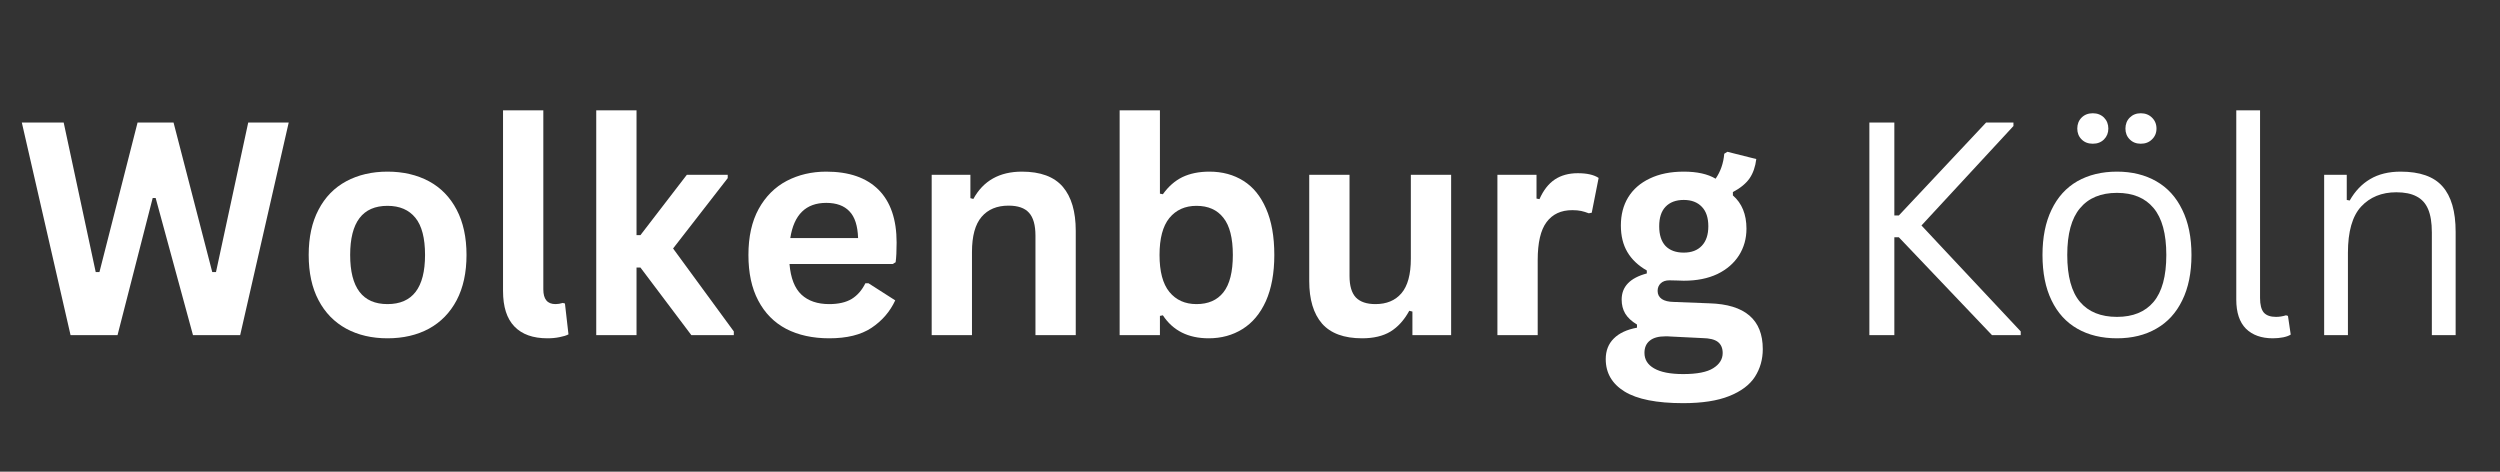
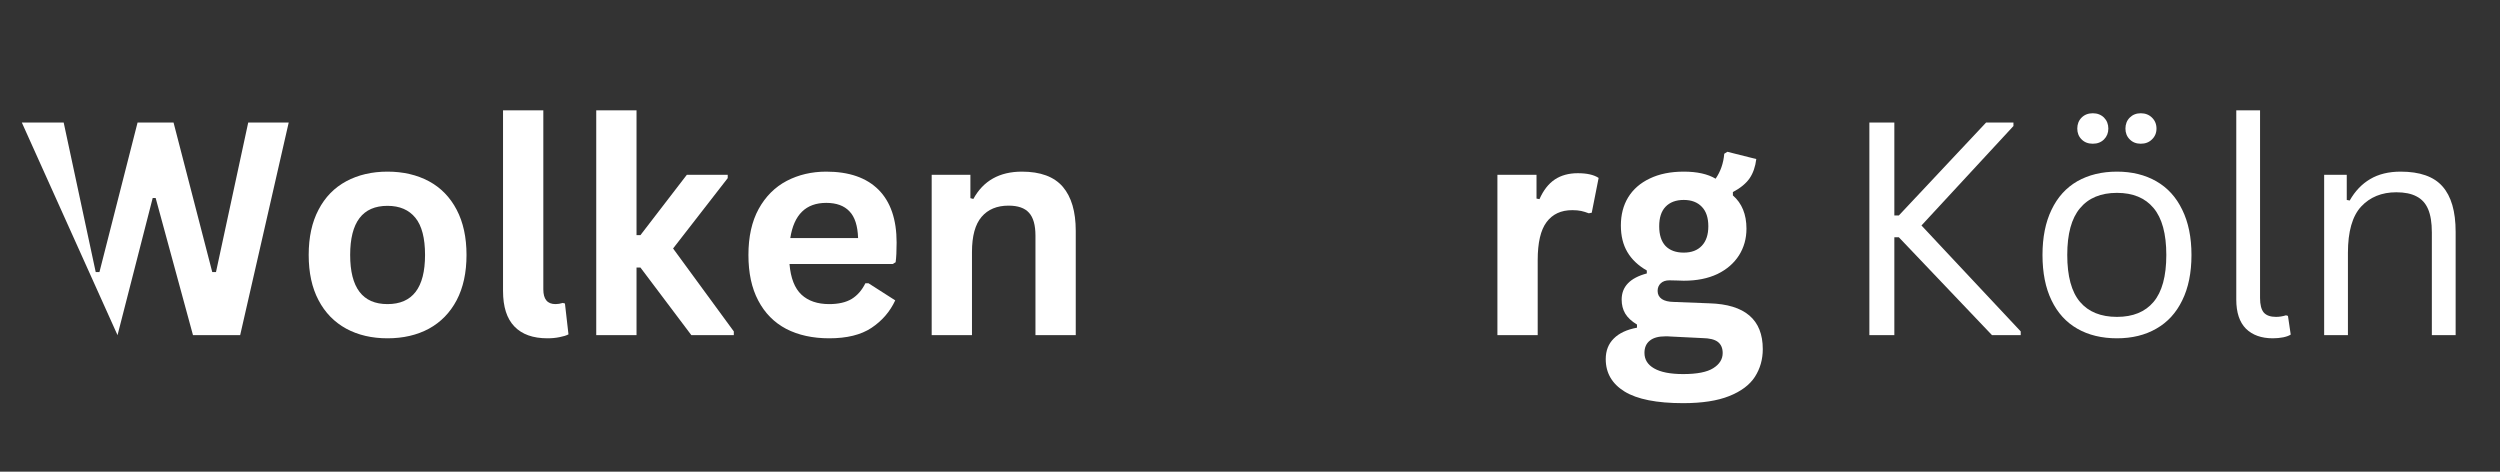
<svg xmlns="http://www.w3.org/2000/svg" height="50" preserveAspectRatio="xMidYMid meet" version="1.0" viewBox="0 0 198.75 37.5" width="265" zoomAndPan="magnify">
  <rect x="0" y="0" width="198.75" height="37.5" fill="#333333" stroke="none" />
  <defs>
    <g />
    <clipPath id="3e2c92e5c3">
      <path clip-rule="nonzero" d="M 1.184 8 L 141 8 L 141 33 L 1.184 33 Z M 1.184 8" />
    </clipPath>
  </defs>
  <g clip-path="url(#3e2c92e5c3)">
    <g fill="#ffffff" fill-opacity="1">
      <g transform="translate(1.265, 26.645)">
        <g>
-           <path d="M 8.078 0 L 4.344 0 L 0.469 -16.906 L 3.797 -16.906 L 6.344 -5.016 L 6.641 -5.016 L 9.672 -16.906 L 12.531 -16.906 L 15.609 -5.016 L 15.906 -5.016 L 18.469 -16.906 L 21.688 -16.906 L 17.828 0 L 14.078 0 L 11.109 -10.906 L 10.875 -10.906 Z M 8.078 0" />
+           <path d="M 8.078 0 L 0.469 -16.906 L 3.797 -16.906 L 6.344 -5.016 L 6.641 -5.016 L 9.672 -16.906 L 12.531 -16.906 L 15.609 -5.016 L 15.906 -5.016 L 18.469 -16.906 L 21.688 -16.906 L 17.828 0 L 14.078 0 L 11.109 -10.906 L 10.875 -10.906 Z M 8.078 0" />
        </g>
      </g>
      <g transform="translate(23.4, 26.645)">
        <g>
          <path d="M 7.406 0.25 C 6.164 0.25 5.07 -0.004 4.125 -0.516 C 3.176 -1.035 2.441 -1.789 1.922 -2.781 C 1.398 -3.77 1.141 -4.969 1.141 -6.375 C 1.141 -7.781 1.398 -8.977 1.922 -9.969 C 2.441 -10.969 3.176 -11.723 4.125 -12.234 C 5.07 -12.742 6.164 -13 7.406 -13 C 8.656 -13 9.754 -12.742 10.703 -12.234 C 11.648 -11.723 12.383 -10.969 12.906 -9.969 C 13.426 -8.977 13.688 -7.781 13.688 -6.375 C 13.688 -4.969 13.426 -3.77 12.906 -2.781 C 12.383 -1.789 11.648 -1.035 10.703 -0.516 C 9.754 -0.004 8.656 0.25 7.406 0.25 Z M 7.406 -2.469 C 9.395 -2.469 10.391 -3.77 10.391 -6.375 C 10.391 -7.719 10.133 -8.703 9.625 -9.328 C 9.113 -9.961 8.375 -10.281 7.406 -10.281 C 5.426 -10.281 4.438 -8.977 4.438 -6.375 C 4.438 -3.77 5.426 -2.469 7.406 -2.469 Z M 7.406 -2.469" />
        </g>
      </g>
      <g transform="translate(38.225, 26.645)">
        <g>
          <path d="M 5.297 0.25 C 4.148 0.25 3.273 -0.062 2.672 -0.688 C 2.066 -1.312 1.766 -2.254 1.766 -3.516 L 1.766 -17.875 L 4.969 -17.875 L 4.969 -3.641 C 4.969 -2.859 5.289 -2.469 5.938 -2.469 C 6.125 -2.469 6.316 -2.5 6.516 -2.562 L 6.688 -2.516 L 6.969 -0.062 C 6.789 0.031 6.555 0.102 6.266 0.156 C 5.973 0.219 5.648 0.25 5.297 0.25 Z M 5.297 0.25" />
        </g>
      </g>
      <g transform="translate(45.557, 26.645)">
        <g>
          <path d="M 1.844 0 L 1.844 -17.875 L 5.047 -17.875 L 5.047 -7.953 L 5.359 -7.953 L 9.047 -12.75 L 12.297 -12.75 L 12.297 -12.484 L 7.953 -6.891 L 12.781 -0.297 L 12.781 0 L 9.406 0 L 5.359 -5.375 L 5.047 -5.375 L 5.047 0 Z M 1.844 0" />
        </g>
      </g>
      <g transform="translate(58.359, 26.645)">
        <g>
          <path d="M 12.609 -5.656 L 4.406 -5.656 C 4.5 -4.539 4.816 -3.727 5.359 -3.219 C 5.898 -2.719 6.633 -2.469 7.562 -2.469 C 8.289 -2.469 8.883 -2.602 9.344 -2.875 C 9.801 -3.156 10.164 -3.57 10.438 -4.125 L 10.688 -4.125 L 12.812 -2.766 C 12.395 -1.867 11.766 -1.141 10.922 -0.578 C 10.086 -0.023 8.969 0.25 7.562 0.25 C 6.25 0.25 5.109 0 4.141 -0.5 C 3.18 -1.008 2.441 -1.758 1.922 -2.75 C 1.398 -3.738 1.141 -4.945 1.141 -6.375 C 1.141 -7.82 1.41 -9.039 1.953 -10.031 C 2.504 -11.031 3.25 -11.773 4.188 -12.266 C 5.125 -12.754 6.172 -13 7.328 -13 C 9.141 -13 10.523 -12.52 11.484 -11.562 C 12.441 -10.602 12.922 -9.203 12.922 -7.359 C 12.922 -6.68 12.895 -6.16 12.844 -5.797 Z M 9.859 -7.719 C 9.828 -8.695 9.598 -9.406 9.172 -9.844 C 8.754 -10.289 8.141 -10.516 7.328 -10.516 C 5.711 -10.516 4.758 -9.582 4.469 -7.719 Z M 9.859 -7.719" />
        </g>
      </g>
      <g transform="translate(72.225, 26.645)">
        <g>
          <path d="M 1.844 0 L 1.844 -12.75 L 4.922 -12.75 L 4.922 -10.891 L 5.156 -10.828 C 5.945 -12.273 7.234 -13 9.016 -13 C 10.492 -13 11.578 -12.598 12.266 -11.797 C 12.953 -10.992 13.297 -9.828 13.297 -8.297 L 13.297 0 L 10.094 0 L 10.094 -7.906 C 10.094 -8.75 9.922 -9.359 9.578 -9.734 C 9.242 -10.109 8.703 -10.297 7.953 -10.297 C 7.035 -10.297 6.32 -10 5.812 -9.406 C 5.301 -8.812 5.047 -7.879 5.047 -6.609 L 5.047 0 Z M 1.844 0" />
        </g>
      </g>
      <g transform="translate(87.167, 26.645)">
        <g>
-           <path d="M 8.922 0.25 C 7.297 0.25 6.082 -0.359 5.281 -1.578 L 5.047 -1.531 L 5.047 0 L 1.844 0 L 1.844 -17.875 L 5.047 -17.875 L 5.047 -11.25 L 5.281 -11.203 C 5.719 -11.816 6.234 -12.27 6.828 -12.562 C 7.43 -12.852 8.148 -13 8.984 -13 C 10.016 -13 10.914 -12.754 11.688 -12.266 C 12.457 -11.785 13.055 -11.051 13.484 -10.062 C 13.922 -9.07 14.141 -7.844 14.141 -6.375 C 14.141 -4.926 13.914 -3.703 13.469 -2.703 C 13.02 -1.711 12.398 -0.973 11.609 -0.484 C 10.828 0.004 9.93 0.25 8.922 0.25 Z M 7.953 -2.469 C 8.891 -2.469 9.602 -2.781 10.094 -3.406 C 10.594 -4.039 10.844 -5.031 10.844 -6.375 C 10.844 -7.719 10.594 -8.703 10.094 -9.328 C 9.602 -9.961 8.891 -10.281 7.953 -10.281 C 7.047 -10.281 6.328 -9.957 5.797 -9.312 C 5.273 -8.664 5.016 -7.688 5.016 -6.375 C 5.016 -5.062 5.273 -4.082 5.797 -3.438 C 6.328 -2.789 7.047 -2.469 7.953 -2.469 Z M 7.953 -2.469" />
-         </g>
+           </g>
      </g>
      <g transform="translate(102.443, 26.645)">
        <g>
-           <path d="M 5.844 0.25 C 4.406 0.25 3.344 -0.141 2.656 -0.922 C 1.977 -1.711 1.641 -2.836 1.641 -4.297 L 1.641 -12.75 L 4.844 -12.75 L 4.844 -4.703 C 4.844 -3.93 5.008 -3.363 5.344 -3 C 5.688 -2.645 6.207 -2.469 6.906 -2.469 C 7.789 -2.469 8.477 -2.754 8.969 -3.328 C 9.469 -3.91 9.719 -4.828 9.719 -6.078 L 9.719 -12.75 L 12.922 -12.75 L 12.922 0 L 9.844 0 L 9.844 -1.875 L 9.594 -1.938 C 9.188 -1.195 8.688 -0.645 8.094 -0.281 C 7.508 0.07 6.758 0.25 5.844 0.25 Z M 5.844 0.25" />
-         </g>
+           </g>
      </g>
      <g transform="translate(117.2, 26.645)">
        <g>
          <path d="M 1.844 0 L 1.844 -12.75 L 4.953 -12.75 L 4.953 -10.859 L 5.188 -10.812 C 5.5 -11.52 5.906 -12.039 6.406 -12.375 C 6.906 -12.707 7.516 -12.875 8.234 -12.875 C 8.961 -12.875 9.516 -12.75 9.891 -12.5 L 9.344 -9.734 L 9.109 -9.688 C 8.898 -9.77 8.695 -9.832 8.5 -9.875 C 8.312 -9.914 8.078 -9.938 7.797 -9.938 C 6.898 -9.938 6.219 -9.617 5.75 -8.984 C 5.281 -8.359 5.047 -7.352 5.047 -5.969 L 5.047 0 Z M 1.844 0" />
        </g>
      </g>
      <g transform="translate(127.203, 26.645)">
        <g>
          <path d="M 6.609 5.406 C 4.504 5.406 2.953 5.098 1.953 4.484 C 0.953 3.867 0.453 3.008 0.453 1.906 C 0.453 1.238 0.664 0.691 1.094 0.266 C 1.52 -0.16 2.133 -0.445 2.938 -0.594 L 2.938 -0.844 C 2.508 -1.102 2.195 -1.395 2 -1.719 C 1.812 -2.039 1.719 -2.41 1.719 -2.828 C 1.719 -3.859 2.383 -4.551 3.719 -4.906 L 3.719 -5.141 C 3.031 -5.535 2.516 -6.023 2.172 -6.609 C 1.828 -7.191 1.656 -7.895 1.656 -8.719 C 1.656 -9.57 1.848 -10.316 2.234 -10.953 C 2.629 -11.598 3.203 -12.098 3.953 -12.453 C 4.703 -12.816 5.602 -13 6.656 -13 C 7.719 -13 8.562 -12.812 9.188 -12.438 C 9.582 -13.008 9.812 -13.672 9.875 -14.422 L 10.125 -14.578 L 12.422 -14 C 12.348 -13.395 12.172 -12.883 11.891 -12.469 C 11.609 -12.062 11.164 -11.695 10.562 -11.375 L 10.562 -11.109 C 11.281 -10.484 11.641 -9.602 11.641 -8.469 C 11.641 -7.676 11.441 -6.969 11.047 -6.344 C 10.648 -5.719 10.078 -5.223 9.328 -4.859 C 8.578 -4.504 7.688 -4.328 6.656 -4.328 L 6.172 -4.344 C 5.859 -4.352 5.641 -4.359 5.516 -4.359 C 5.223 -4.359 4.992 -4.281 4.828 -4.125 C 4.66 -3.969 4.578 -3.766 4.578 -3.516 C 4.578 -3.242 4.688 -3.031 4.906 -2.875 C 5.125 -2.727 5.441 -2.648 5.859 -2.641 L 8.703 -2.531 C 11.523 -2.445 12.938 -1.234 12.938 1.109 C 12.938 1.93 12.727 2.664 12.312 3.312 C 11.895 3.957 11.211 4.469 10.266 4.844 C 9.328 5.219 8.109 5.406 6.609 5.406 Z M 6.656 -6.562 C 7.27 -6.562 7.75 -6.742 8.094 -7.109 C 8.438 -7.473 8.609 -7.988 8.609 -8.656 C 8.609 -9.332 8.438 -9.848 8.094 -10.203 C 7.75 -10.566 7.27 -10.75 6.656 -10.75 C 6.031 -10.75 5.547 -10.566 5.203 -10.203 C 4.867 -9.848 4.703 -9.332 4.703 -8.656 C 4.703 -7.977 4.867 -7.457 5.203 -7.094 C 5.547 -6.738 6.031 -6.562 6.656 -6.562 Z M 6.609 3.094 C 7.711 3.094 8.508 2.938 9 2.625 C 9.5 2.312 9.75 1.91 9.75 1.422 C 9.75 1.023 9.617 0.727 9.359 0.531 C 9.109 0.344 8.707 0.242 8.156 0.234 L 5.625 0.109 C 5.539 0.109 5.461 0.102 5.391 0.094 C 5.316 0.094 5.25 0.094 5.188 0.094 C 4.645 0.094 4.234 0.207 3.953 0.438 C 3.672 0.664 3.531 0.988 3.531 1.406 C 3.531 1.938 3.785 2.348 4.297 2.641 C 4.816 2.941 5.586 3.094 6.609 3.094 Z M 6.609 3.094" />
        </g>
      </g>
      <g transform="translate(140.468, 26.645)">
        <g />
      </g>
    </g>
  </g>
  <g fill="#ffffff" fill-opacity="1">
    <g transform="translate(146.053, 26.645)">
      <g>
        <path d="M 2.562 0 L 2.562 -16.906 L 4.547 -16.906 L 4.547 -9.516 L 4.906 -9.516 L 11.844 -16.906 L 14.016 -16.906 L 14.016 -16.625 L 6.703 -8.719 L 14.594 -0.297 L 14.594 0 L 12.312 0 L 4.906 -7.781 L 4.547 -7.781 L 4.547 0 Z M 2.562 0" />
      </g>
    </g>
    <g transform="translate(160.972, 26.645)">
      <g>
        <path d="M 7.328 0.25 C 6.117 0.25 5.066 -0.004 4.172 -0.516 C 3.285 -1.023 2.602 -1.773 2.125 -2.766 C 1.645 -3.754 1.406 -4.957 1.406 -6.375 C 1.406 -7.781 1.645 -8.977 2.125 -9.969 C 2.602 -10.969 3.285 -11.723 4.172 -12.234 C 5.066 -12.742 6.117 -13 7.328 -13 C 8.523 -13 9.566 -12.742 10.453 -12.234 C 11.348 -11.723 12.035 -10.969 12.516 -9.969 C 13.004 -8.977 13.25 -7.781 13.25 -6.375 C 13.25 -4.957 13.004 -3.754 12.516 -2.766 C 12.035 -1.773 11.348 -1.023 10.453 -0.516 C 9.566 -0.004 8.523 0.25 7.328 0.25 Z M 7.328 -1.453 C 8.598 -1.453 9.566 -1.848 10.234 -2.641 C 10.91 -3.441 11.25 -4.688 11.25 -6.375 C 11.25 -8.062 10.91 -9.305 10.234 -10.109 C 9.566 -10.91 8.598 -11.312 7.328 -11.312 C 6.047 -11.312 5.066 -10.906 4.391 -10.094 C 3.711 -9.289 3.375 -8.051 3.375 -6.375 C 3.375 -4.688 3.711 -3.441 4.391 -2.641 C 5.066 -1.848 6.047 -1.453 7.328 -1.453 Z M 5.406 -15.219 C 5.039 -15.219 4.742 -15.332 4.516 -15.562 C 4.285 -15.789 4.172 -16.078 4.172 -16.422 C 4.172 -16.773 4.285 -17.066 4.516 -17.297 C 4.742 -17.523 5.039 -17.641 5.406 -17.641 C 5.77 -17.641 6.066 -17.523 6.297 -17.297 C 6.523 -17.066 6.641 -16.773 6.641 -16.422 C 6.641 -16.078 6.523 -15.789 6.297 -15.562 C 6.066 -15.332 5.77 -15.219 5.406 -15.219 Z M 9.219 -15.219 C 8.863 -15.219 8.57 -15.332 8.344 -15.562 C 8.113 -15.789 8 -16.078 8 -16.422 C 8 -16.773 8.113 -17.066 8.344 -17.297 C 8.57 -17.523 8.863 -17.641 9.219 -17.641 C 9.582 -17.641 9.879 -17.523 10.109 -17.297 C 10.348 -17.066 10.469 -16.773 10.469 -16.422 C 10.469 -16.078 10.348 -15.789 10.109 -15.562 C 9.879 -15.332 9.582 -15.219 9.219 -15.219 Z M 9.219 -15.219" />
      </g>
    </g>
    <g transform="translate(175.612, 26.645)">
      <g>
        <path d="M 5.078 0.25 C 4.172 0.25 3.457 -0.004 2.938 -0.516 C 2.426 -1.035 2.172 -1.805 2.172 -2.828 L 2.172 -17.875 L 4.062 -17.875 L 4.062 -2.953 C 4.062 -2.422 4.16 -2.035 4.359 -1.797 C 4.566 -1.566 4.891 -1.453 5.328 -1.453 C 5.586 -1.453 5.852 -1.492 6.125 -1.578 L 6.281 -1.531 L 6.5 -0.047 C 6.363 0.047 6.164 0.117 5.906 0.172 C 5.645 0.223 5.367 0.25 5.078 0.25 Z M 5.078 0.25" />
      </g>
    </g>
    <g transform="translate(182.551, 26.645)">
      <g>
        <path d="M 2.219 0 L 2.219 -12.75 L 4.016 -12.75 L 4.016 -10.75 L 4.25 -10.703 C 4.676 -11.453 5.219 -12.02 5.875 -12.406 C 6.539 -12.801 7.348 -13 8.297 -13 C 9.828 -13 10.938 -12.609 11.625 -11.828 C 12.32 -11.047 12.672 -9.844 12.672 -8.219 L 12.672 0 L 10.781 0 L 10.781 -8.172 C 10.781 -8.941 10.68 -9.555 10.484 -10.016 C 10.285 -10.484 9.977 -10.82 9.562 -11.031 C 9.156 -11.25 8.617 -11.359 7.953 -11.359 C 6.797 -11.359 5.863 -10.977 5.156 -10.219 C 4.457 -9.457 4.109 -8.234 4.109 -6.547 L 4.109 0 Z M 2.219 0" />
      </g>
    </g>
  </g>
</svg>